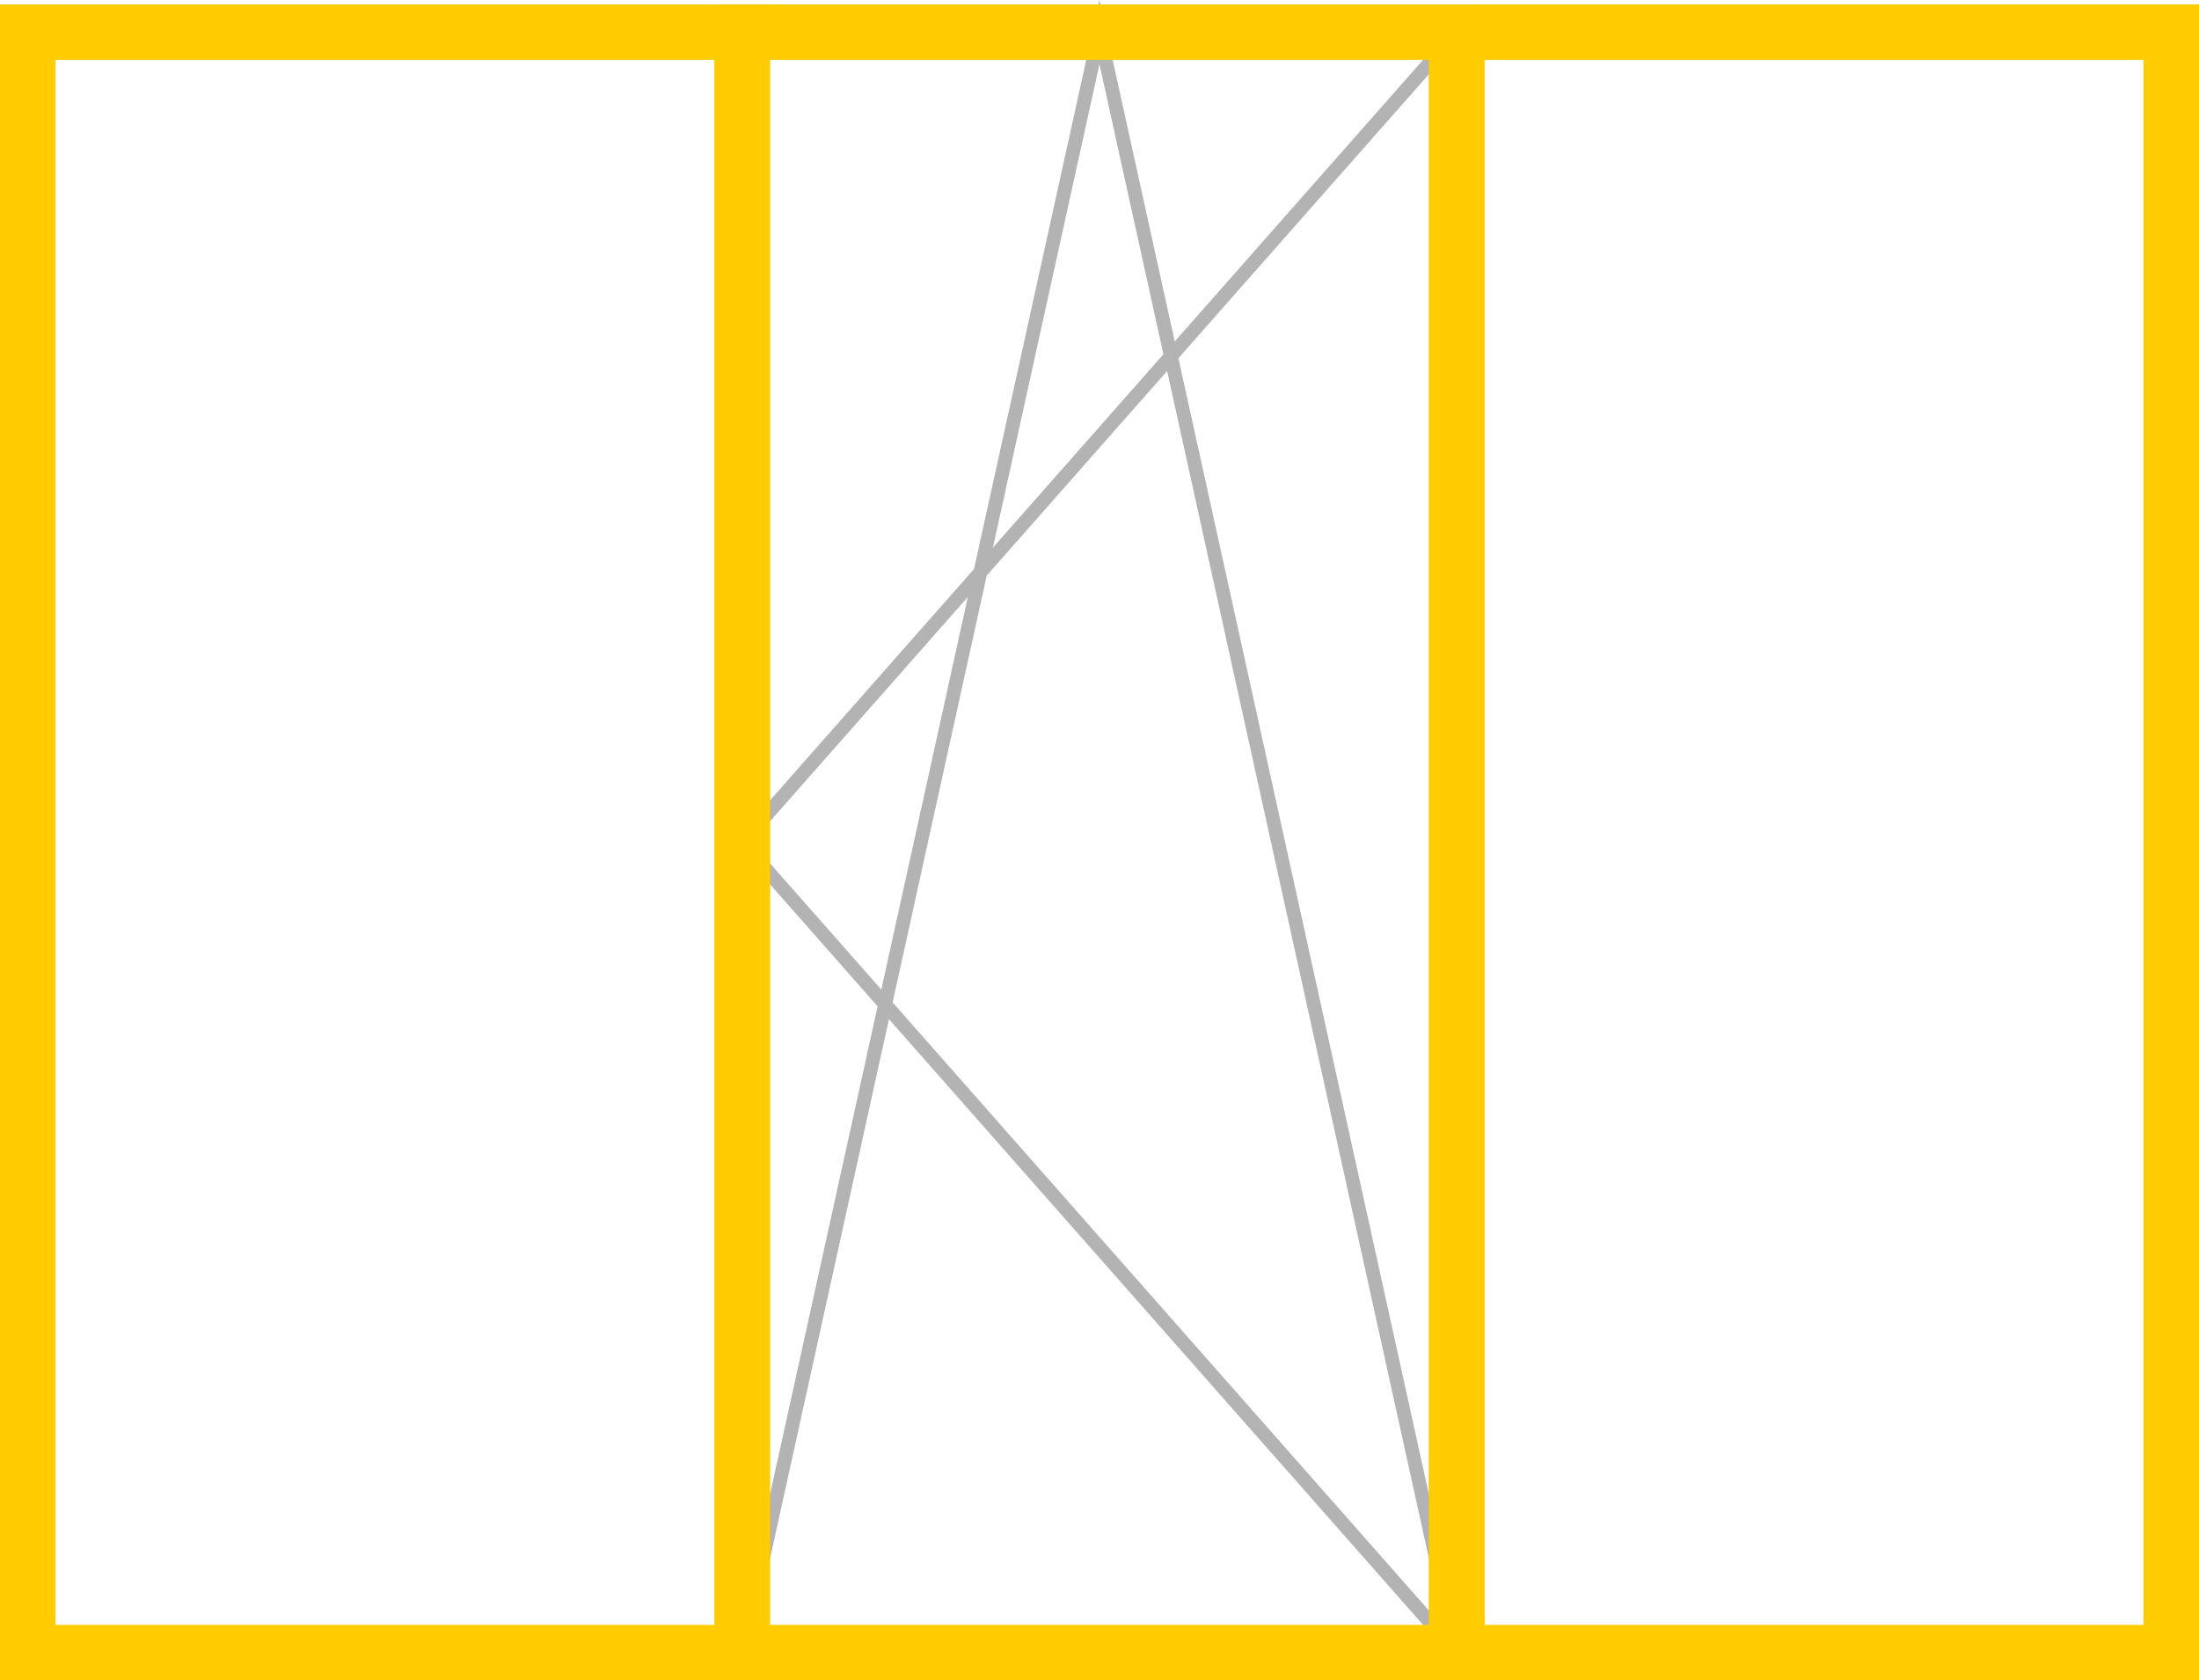
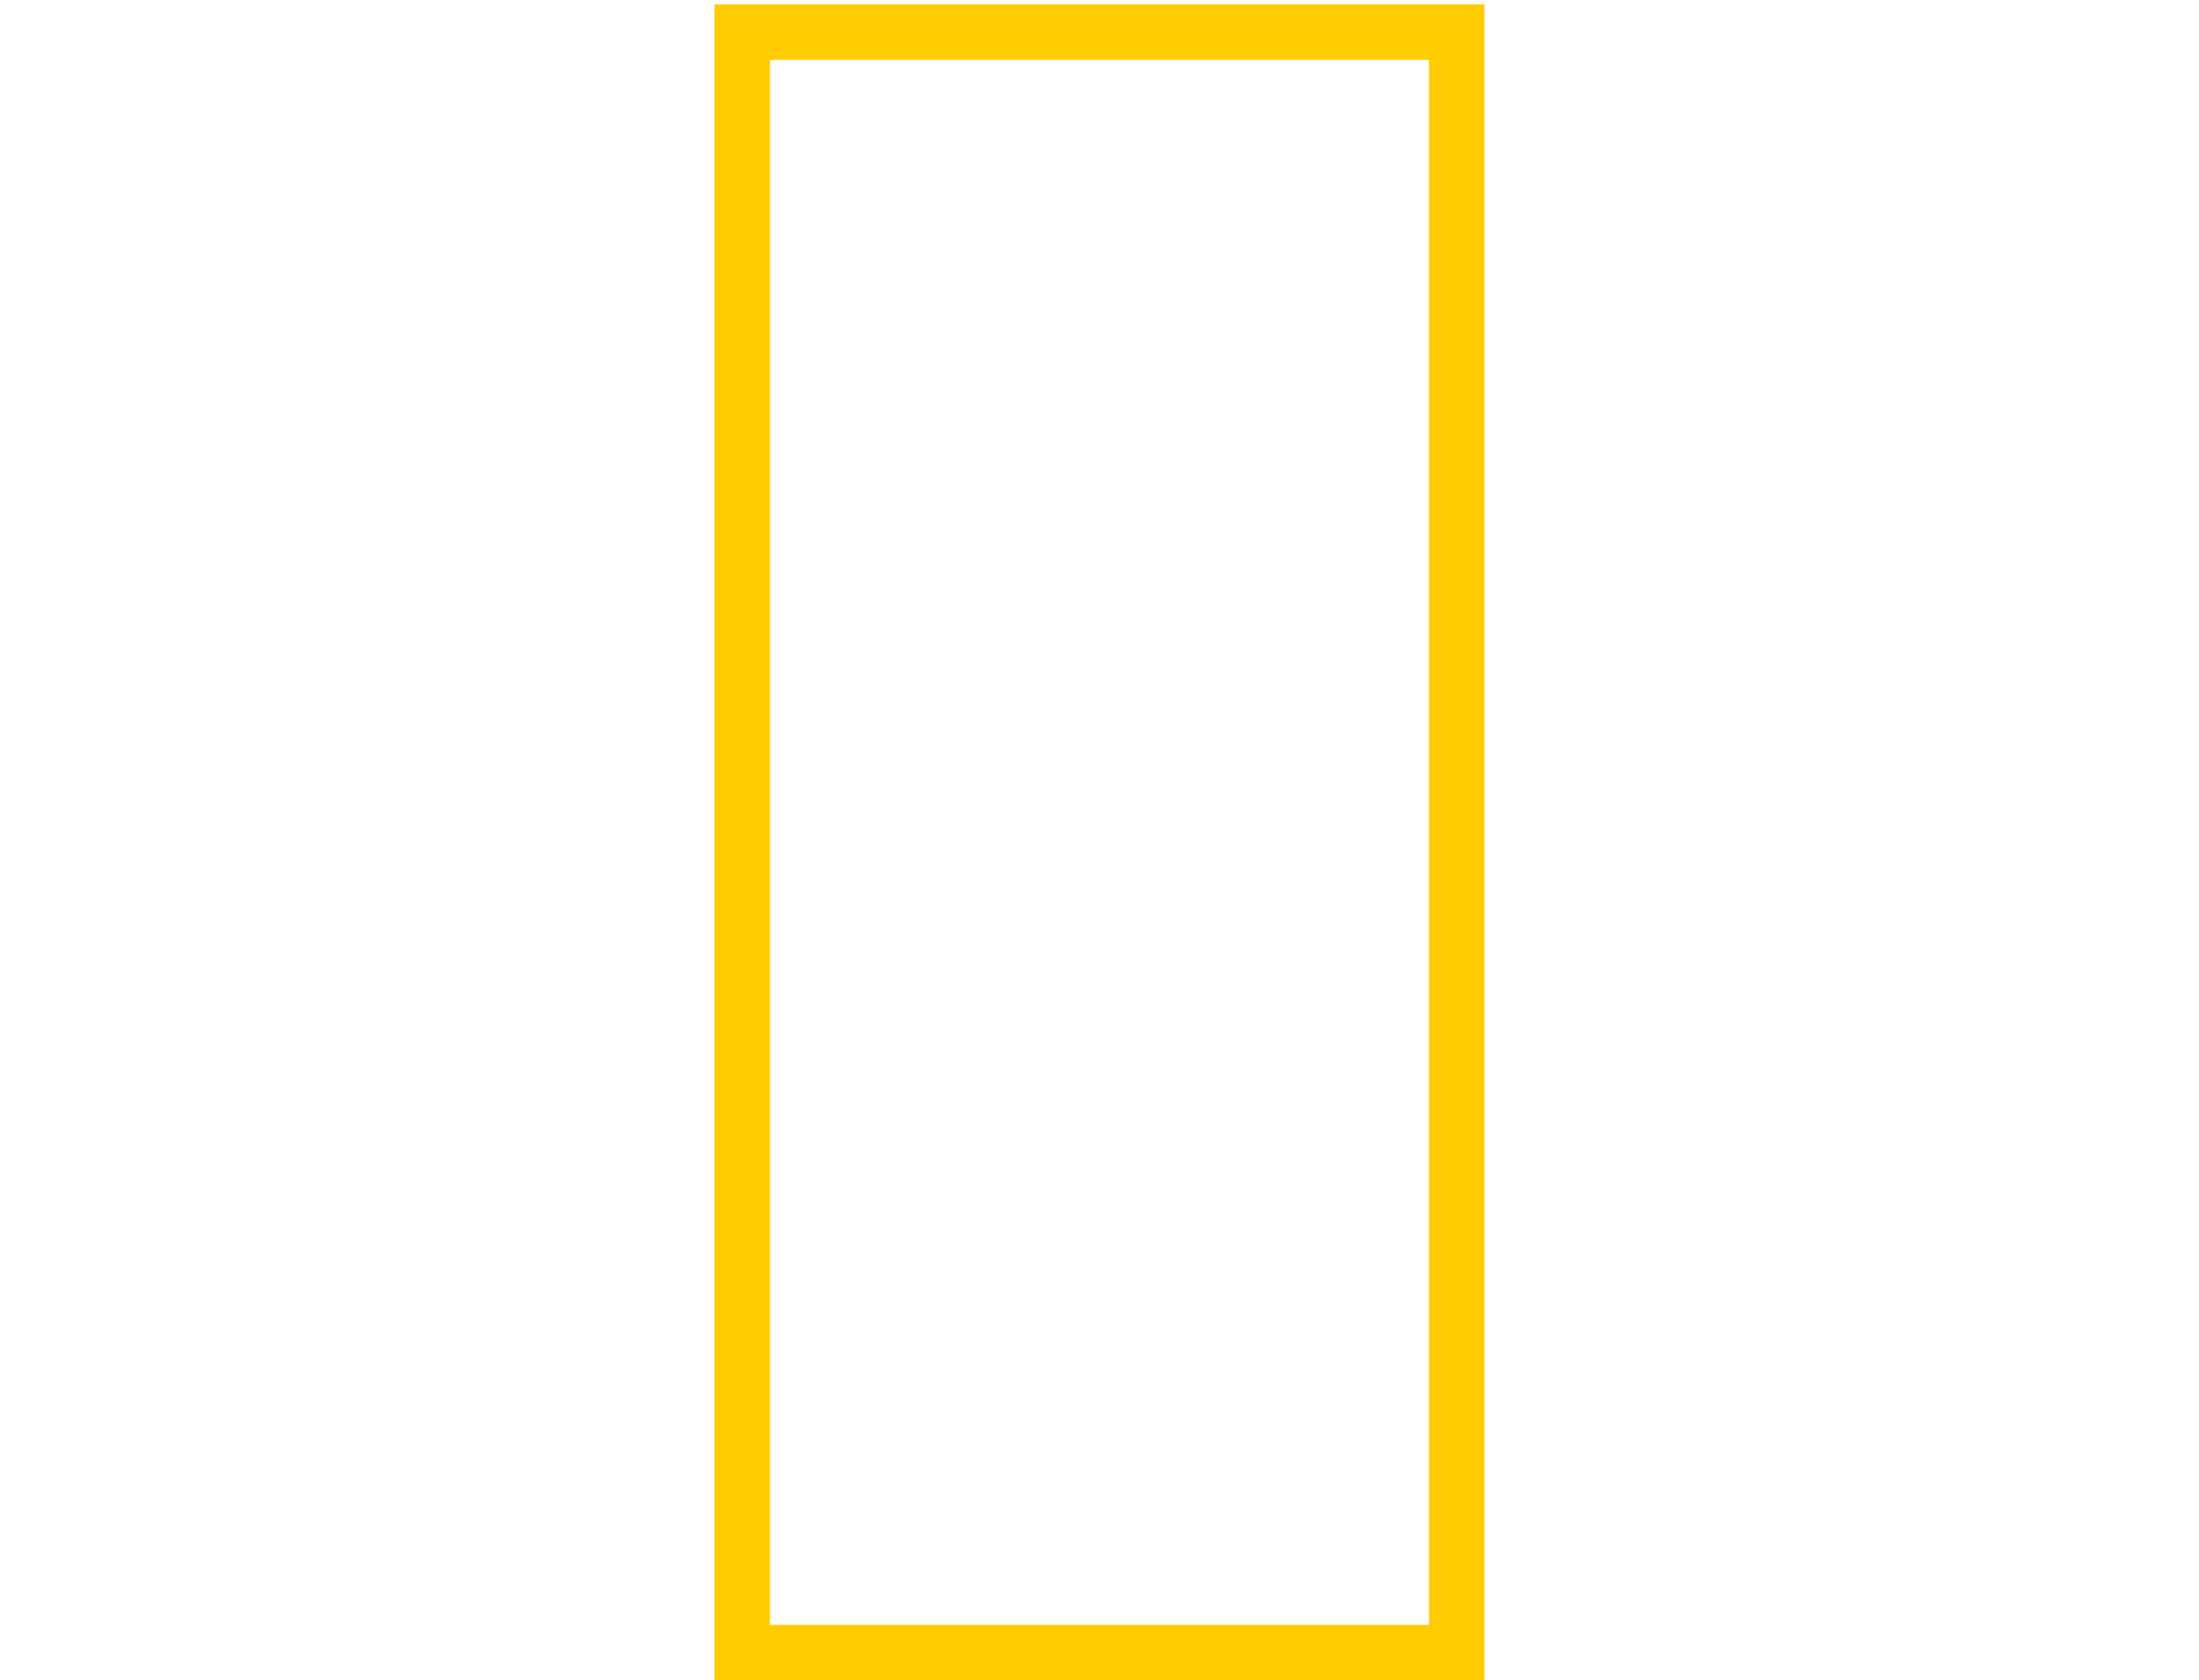
<svg xmlns="http://www.w3.org/2000/svg" xml:space="preserve" width="317.058mm" height="242.286mm" style="shape-rendering:geometricPrecision; text-rendering:geometricPrecision; image-rendering:optimizeQuality; fill-rule:evenodd; clip-rule:evenodd" viewBox="0 0 26667 20378">
  <defs>
    <style type="text/css">  .fil0 {fill:#B3B3B3;fill-rule:nonzero} .fil1 {fill:#FECC00;fill-rule:nonzero}  </style>
  </defs>
  <g id="Слой_x0020_1">
-     <path class="fil0" d="M8919 20023l4414 -20023 4414 20023 -163 36 -4251 -19281 -4250 19281 -164 -36z" />
-     <path class="fil0" d="M17729 445l-8616 9770 8616 9771 -126 111 -8714 -9882 8714 -9881 126 111z" />
-     <path class="fil1" d="M336 53l9001 0 0 20325 -9337 0 0 -20325 336 0zm8329 673l-7992 0 0 18979 7992 0 0 -18979z" />
    <path class="fil1" d="M9001 53l9001 0 0 20325 -9337 0 0 -20325 336 0zm8328 673l-7992 0 0 18979 7992 0 0 -18979z" />
-     <path class="fil1" d="M17666 53l9001 0 0 20325 -9338 0c0,-6775 0,-13550 0,-20325l337 0zm8328 673l-7992 0 0 18979 7992 0 0 -18979z" />
  </g>
</svg>